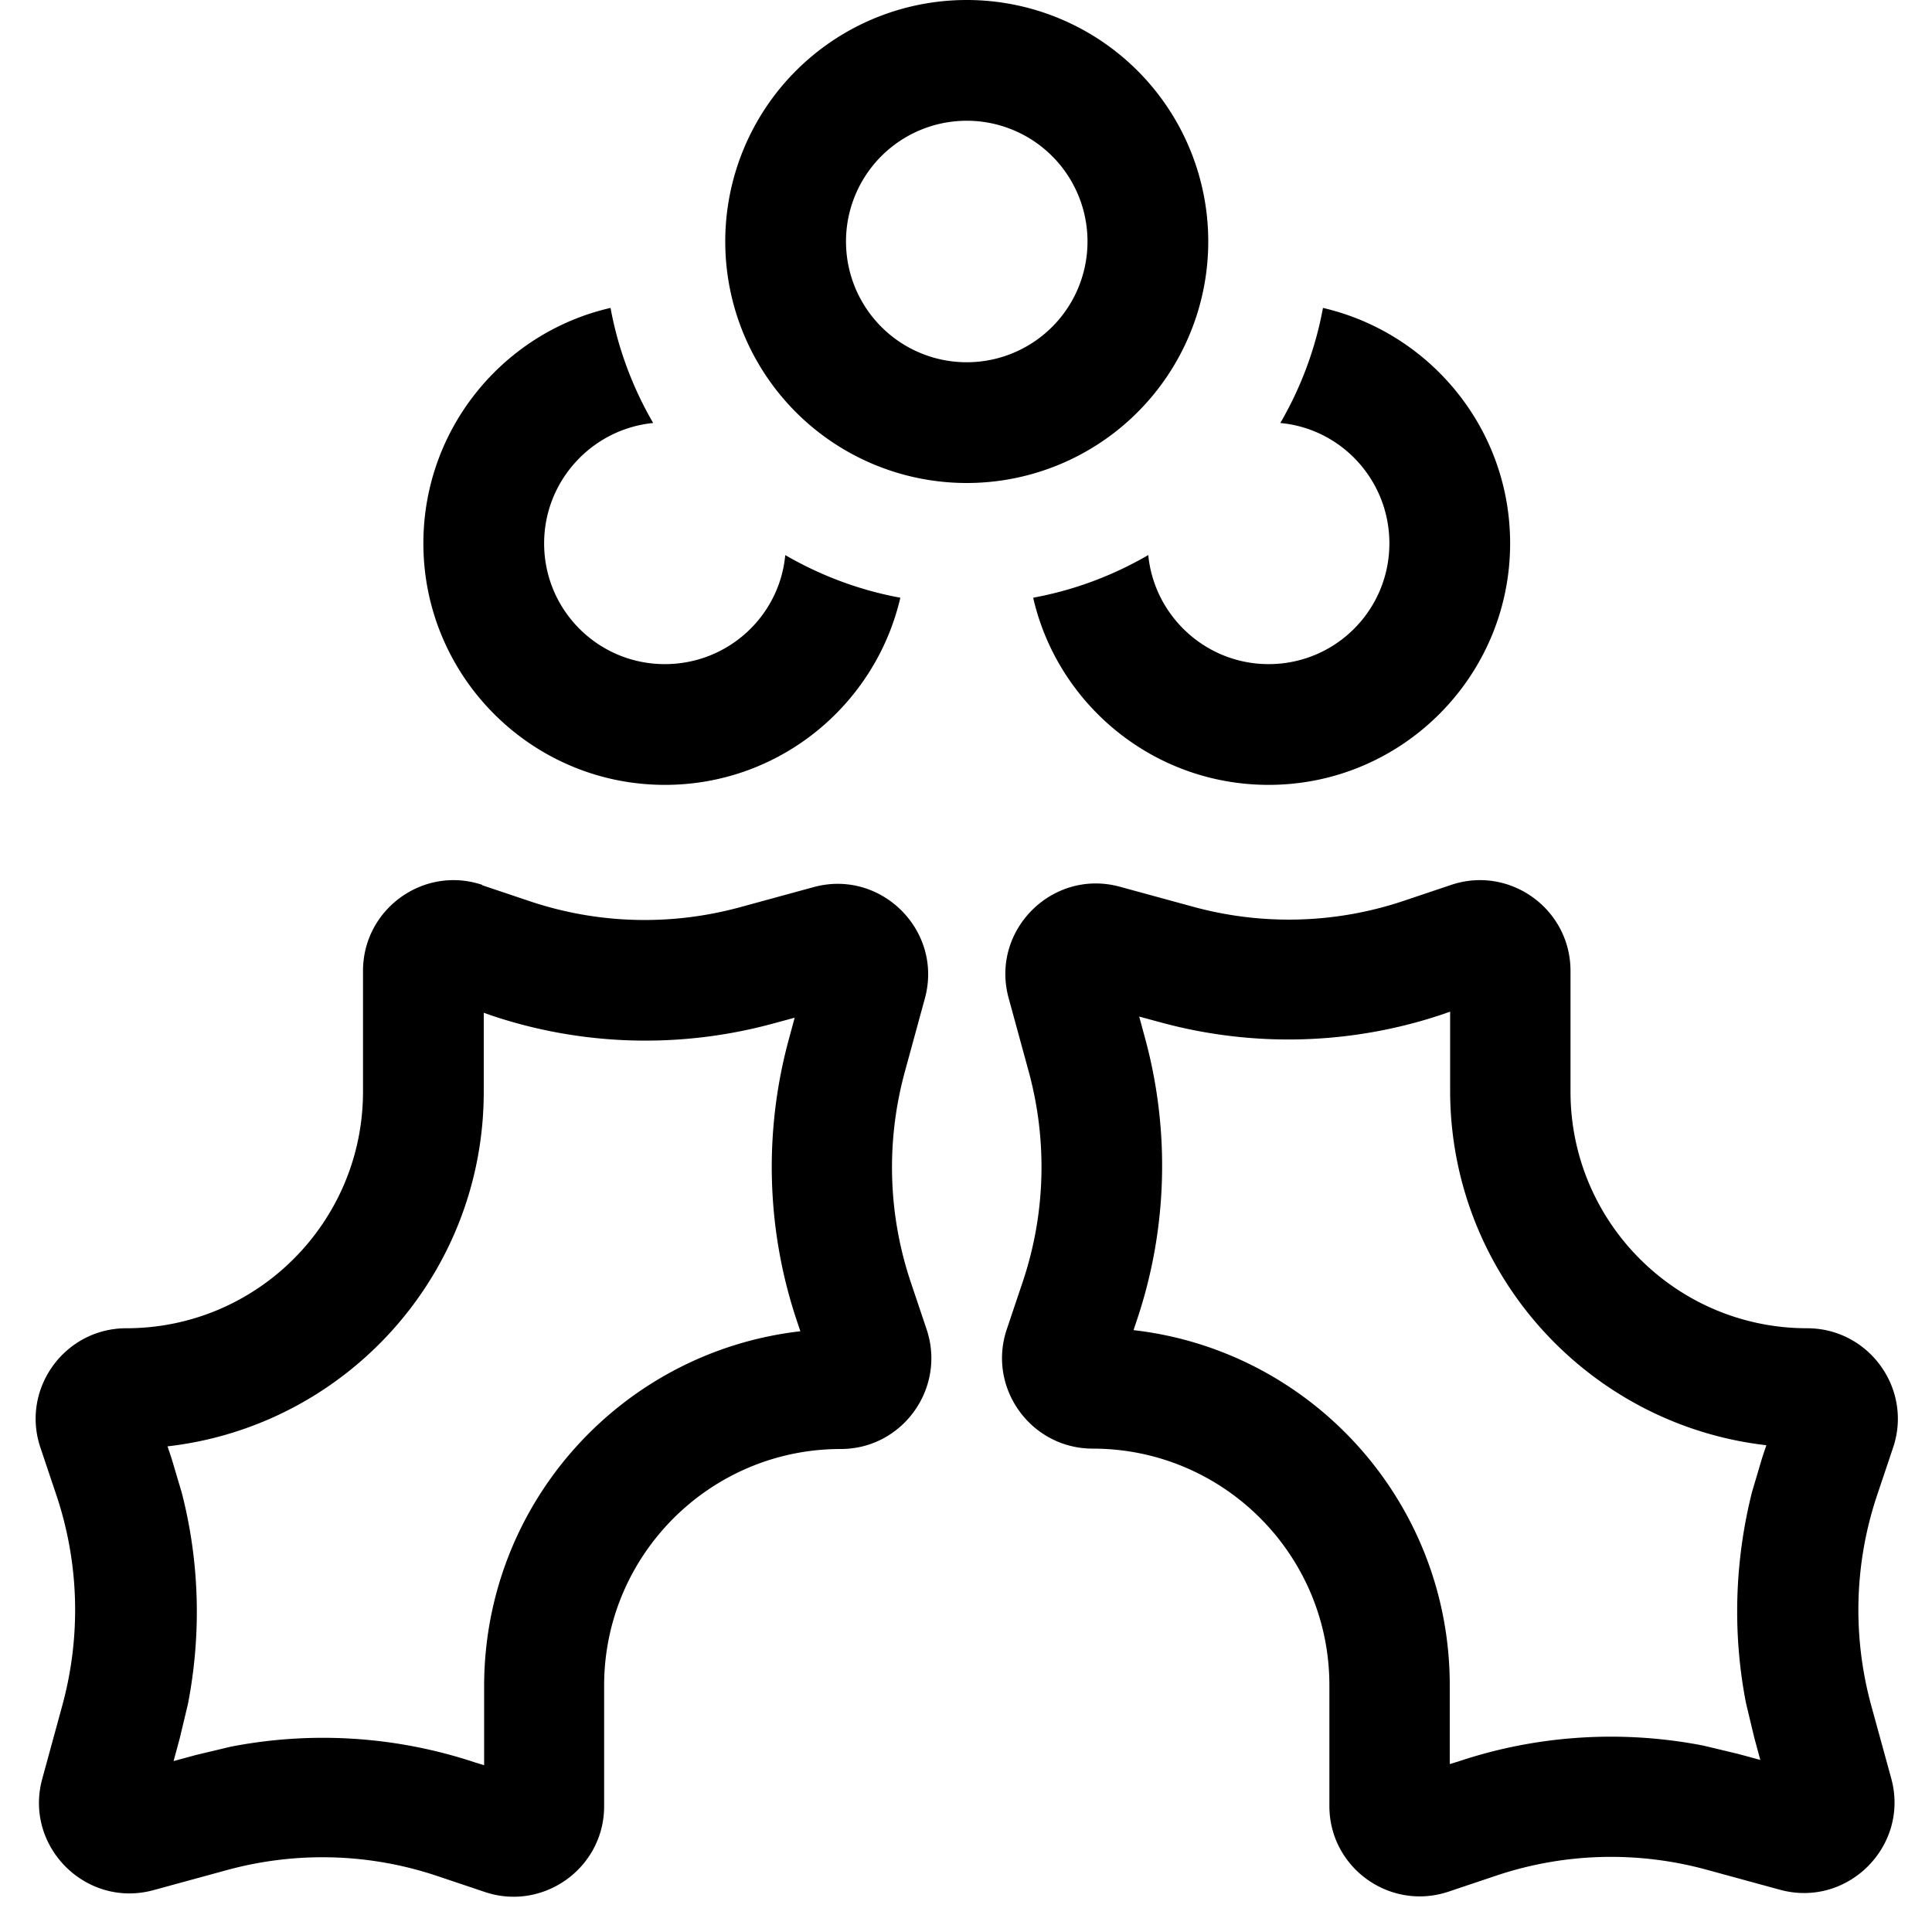
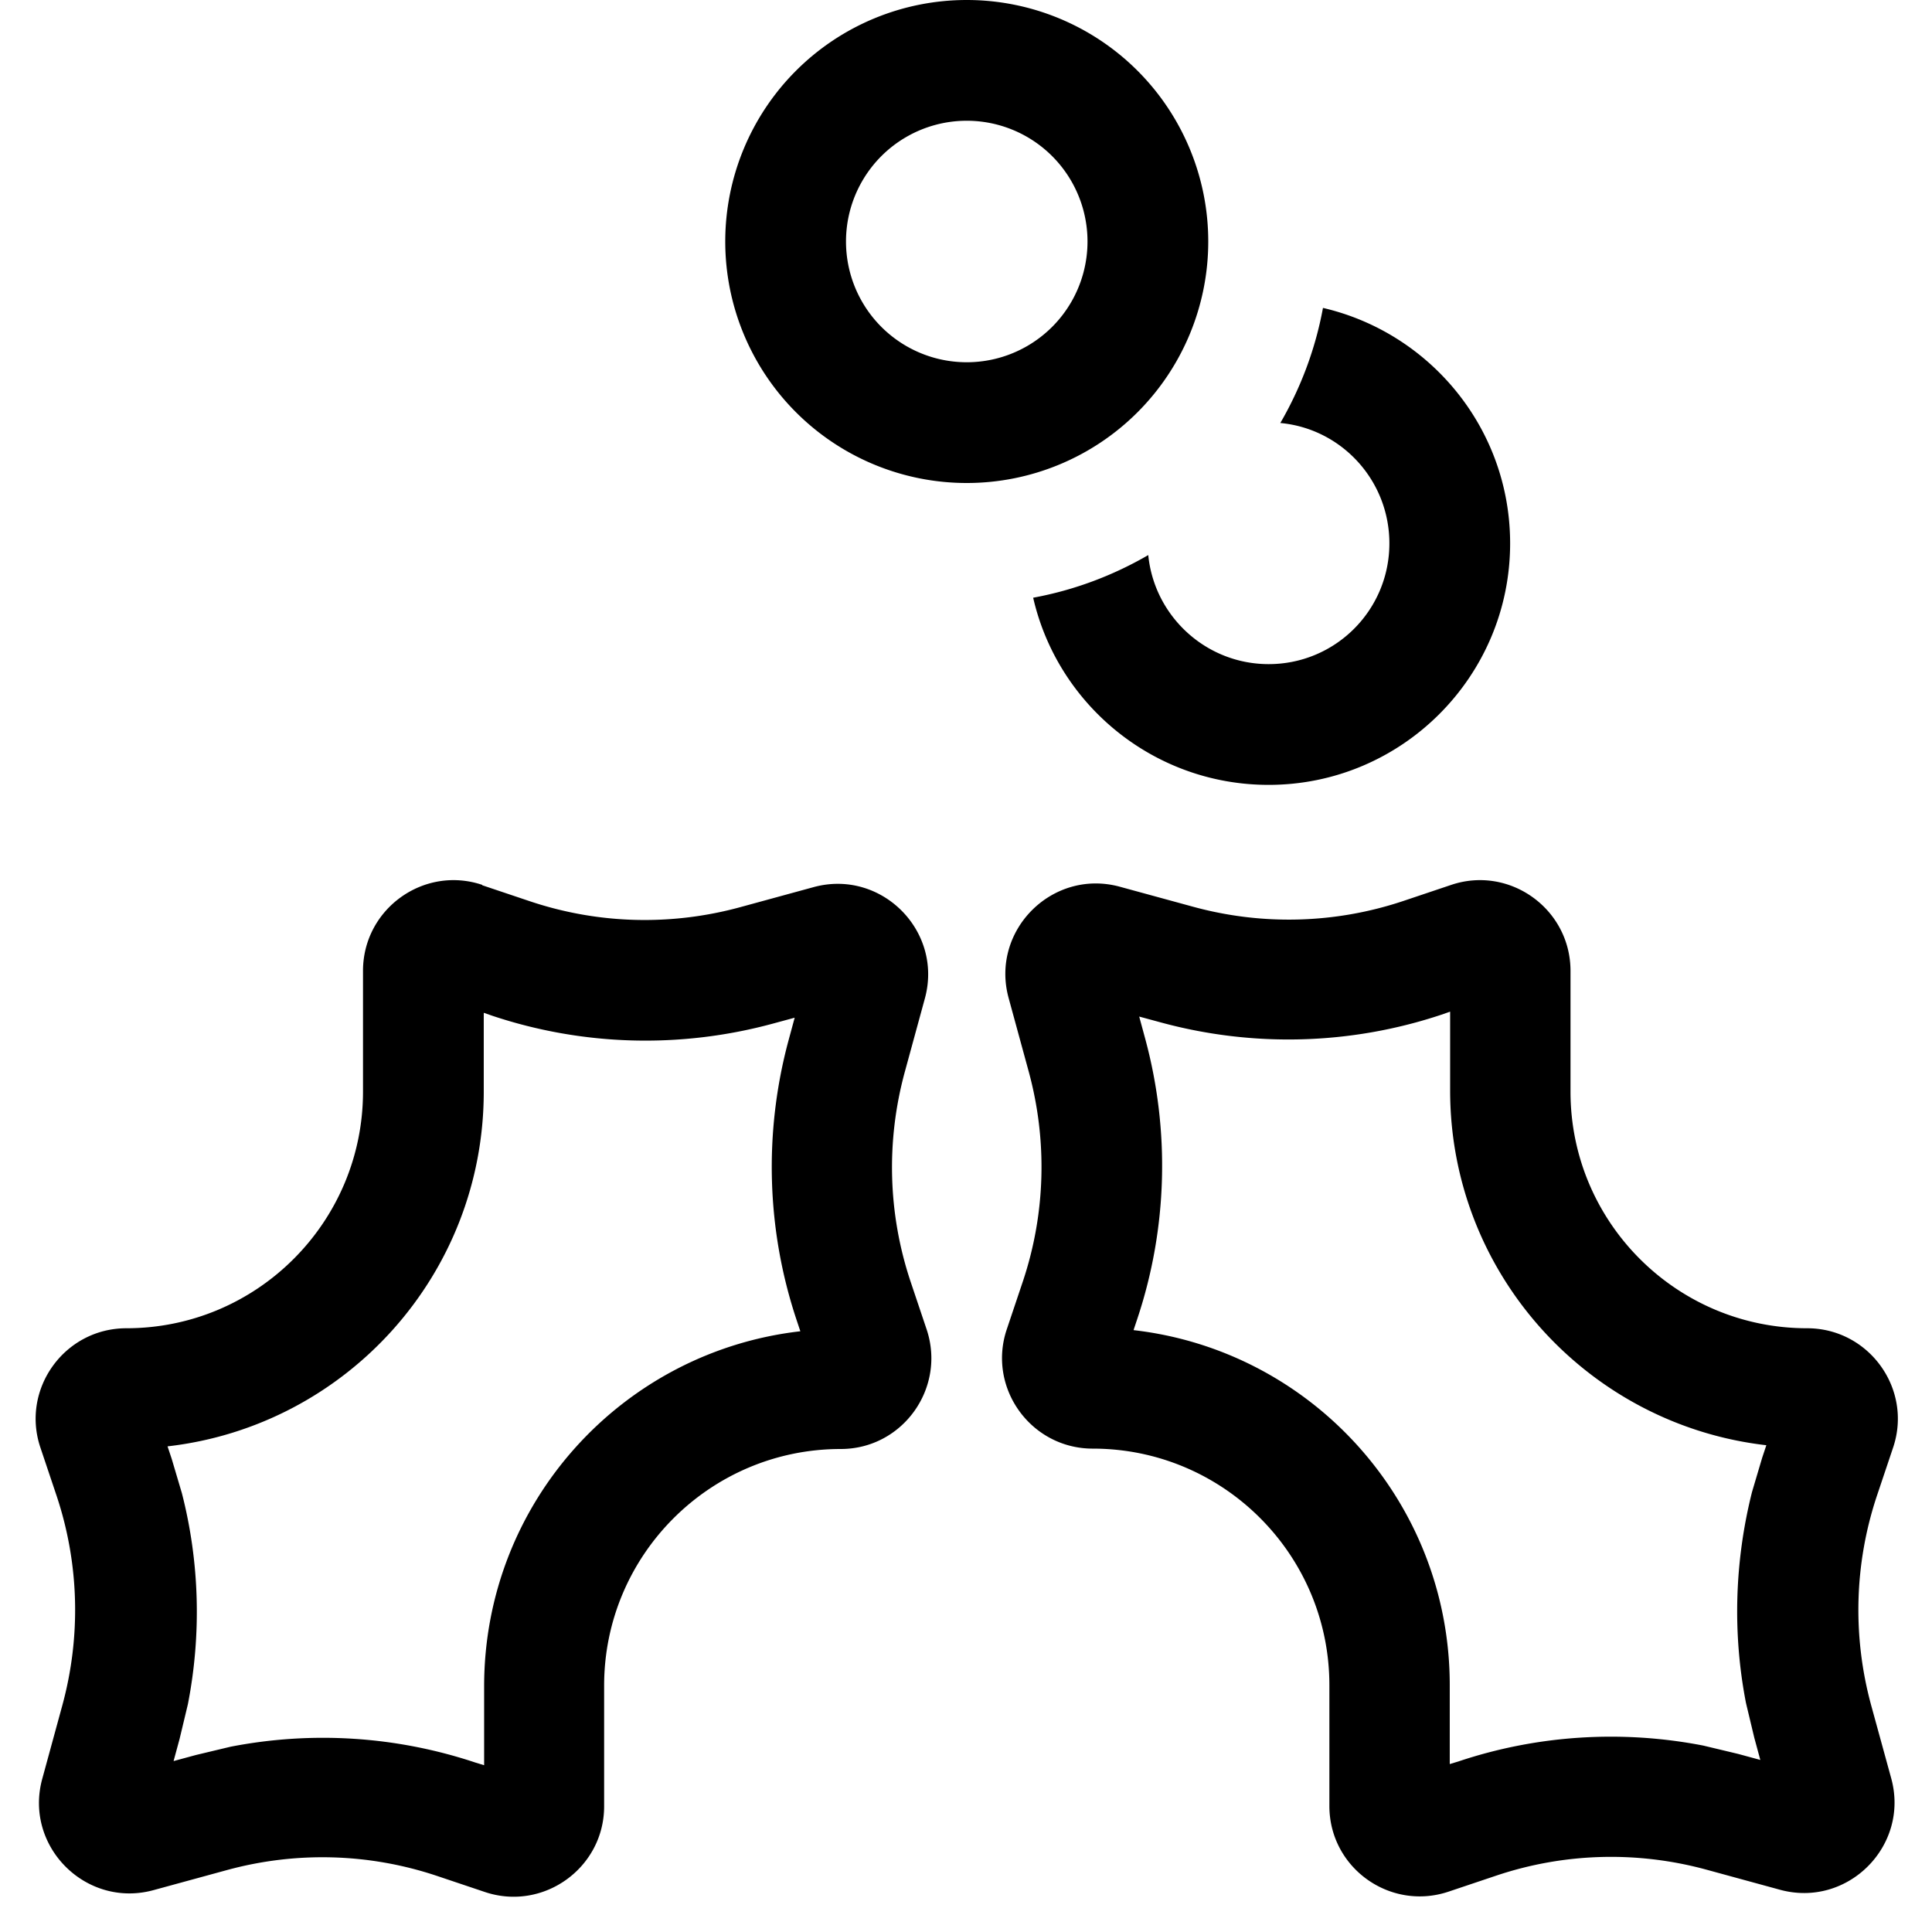
<svg xmlns="http://www.w3.org/2000/svg" viewBox="0 0 512 512">
-   <path fill="currentColor" d="M256.2 96a32 32 0 1 1 0-64 32 32 0 1 1 0 64zm0 32a64 64 0 1 0 0-128 64 64 0 1 0 0 128zM127.8 234.5c-15.5-5.2-31.6 6.4-31.6 22.8l0 32c0 34.6-28.1 62.7-62.7 62.7-16.4 0-28 16.1-22.8 31.6L15 396.4c6 18 6.5 37.3 1.5 55.6l-5.3 19.4c-4.9 17.9 11.6 34.4 29.5 29.5l19.4-5.3c18.3-5 37.6-4.5 55.6 1.5l12.8 4.3c15.5 5.2 31.6-6.4 31.6-22.7l0-32c0-34.6 28.1-62.7 62.7-62.7 16.4 0 27.9-16.1 22.8-31.6l-4.3-12.8c-6-18-6.5-37.3-1.5-55.6l5.3-19.4c4.9-17.9-11.6-34.4-29.5-29.5l-19.4 5.3c-18.3 5-37.6 4.5-55.6-1.5l-12.8-4.3zM44.4 383.3c47.2-5.4 83.8-45.4 83.8-94l0-20.9 2.3 .8c24 8 49.8 8.7 74.2 2.1l5.9-1.6-1.6 5.9c-6.6 24.4-5.9 50.2 2.1 74.2l1 3c-47.2 5.4-83.8 45.4-83.8 94.1l0 20.9-2.3-.7c-21-7-43.3-8.4-64.9-4.2l-9.2 2.2-5.9 1.6 1.6-5.9 2.2-9.2c3.6-18.5 3.1-37.6-1.6-55.9l-2.7-9.1-1-3zM161.8 81.6c-28.4 6.5-49.6 32-49.6 62.4 0 35.3 28.7 64 64 64 30.4 0 55.8-21.2 62.4-49.6-10.9-2-21.2-5.9-30.5-11.3-1.5 16.2-15.2 28.9-31.9 28.9-17.7 0-32-14.3-32-32 0-16.6 12.7-30.3 28.9-31.9-5.4-9.3-9.3-19.6-11.3-30.5zm112 76.8c6.5 28.4 32 49.6 62.4 49.6 35.3 0 64-28.7 64-64 0-30.4-21.2-55.8-49.6-62.4-2 10.9-5.9 21.2-11.3 30.5 16.2 1.5 28.9 15.2 28.9 31.9 0 17.7-14.3 32-32 32-16.6 0-30.3-12.7-31.9-28.9-9.3 5.4-19.6 9.3-30.5 11.3zm110.8 76.1l-12.8 4.3c-18 6-37.3 6.5-55.6 1.5l-19.4-5.3c-17.9-4.9-34.4 11.6-29.5 29.5l5.3 19.4c5 18.3 4.5 37.6-1.5 55.6l-4.3 12.8c-5.2 15.5 6.4 31.6 22.8 31.6 34.6 0 62.7 28.1 62.7 62.7l0 32c0 16.4 16.1 27.9 31.6 22.7l12.8-4.3c18-6 37.3-6.5 55.6-1.5l19.4 5.3c17.9 4.9 34.4-11.6 29.5-29.5L495.9 452c-5-18.3-4.5-37.6 1.5-55.6l4.3-12.8c5.2-15.5-6.4-31.6-22.8-31.6-34.6 0-62.7-28.1-62.7-62.7l0-32c0-16.4-16.1-28-31.6-22.8zm83.4 148.8l-1 3-2.7 9.1c-4.6 18.3-5.2 37.4-1.6 55.9l2.2 9.2 1.6 5.9-5.9-1.6-9.2-2.2c-21.6-4.2-44-2.8-64.9 4.2l-2.3 .7 0-20.9c0-48.6-36.6-88.7-83.8-94.1l1-3c8-24 8.7-49.8 2.1-74.2l-1.6-5.9 5.9 1.6c24.4 6.6 50.2 5.9 74.2-2.1l2.3-.8 0 20.9c0 48.6 36.7 88.6 83.8 94z" />
+   <path fill="currentColor" d="M256.2 96a32 32 0 1 1 0-64 32 32 0 1 1 0 64zm0 32a64 64 0 1 0 0-128 64 64 0 1 0 0 128zM127.8 234.5c-15.5-5.2-31.6 6.4-31.6 22.8l0 32c0 34.6-28.1 62.7-62.7 62.7-16.4 0-28 16.1-22.8 31.6L15 396.4c6 18 6.5 37.3 1.5 55.6l-5.3 19.4c-4.9 17.9 11.6 34.4 29.5 29.5l19.4-5.3c18.3-5 37.6-4.5 55.6 1.5l12.8 4.3c15.5 5.2 31.6-6.4 31.6-22.7l0-32c0-34.6 28.1-62.7 62.7-62.7 16.4 0 27.9-16.1 22.8-31.6l-4.3-12.8c-6-18-6.5-37.3-1.5-55.6l5.3-19.4c4.9-17.9-11.6-34.4-29.5-29.5l-19.4 5.3c-18.3 5-37.6 4.5-55.6-1.5l-12.8-4.3zM44.4 383.3c47.2-5.4 83.8-45.4 83.8-94l0-20.9 2.3 .8c24 8 49.8 8.7 74.2 2.1l5.9-1.6-1.6 5.9c-6.6 24.4-5.9 50.2 2.1 74.2l1 3c-47.2 5.4-83.8 45.4-83.8 94.1l0 20.9-2.3-.7c-21-7-43.3-8.4-64.9-4.2l-9.2 2.2-5.9 1.6 1.6-5.9 2.2-9.2c3.6-18.5 3.1-37.6-1.6-55.9l-2.7-9.1-1-3zM161.8 81.6zm112 76.8c6.5 28.4 32 49.6 62.4 49.6 35.3 0 64-28.7 64-64 0-30.4-21.2-55.8-49.6-62.4-2 10.9-5.9 21.2-11.3 30.5 16.2 1.5 28.9 15.2 28.9 31.9 0 17.7-14.3 32-32 32-16.6 0-30.3-12.7-31.9-28.9-9.3 5.4-19.6 9.3-30.5 11.3zm110.8 76.1l-12.8 4.3c-18 6-37.3 6.5-55.6 1.5l-19.4-5.3c-17.9-4.9-34.4 11.6-29.5 29.5l5.3 19.4c5 18.3 4.5 37.6-1.5 55.6l-4.3 12.8c-5.2 15.5 6.4 31.6 22.8 31.6 34.6 0 62.7 28.1 62.7 62.7l0 32c0 16.4 16.1 27.9 31.6 22.7l12.8-4.3c18-6 37.3-6.5 55.6-1.5l19.4 5.3c17.9 4.9 34.4-11.6 29.5-29.5L495.9 452c-5-18.3-4.5-37.6 1.5-55.6l4.3-12.8c5.2-15.5-6.4-31.6-22.8-31.6-34.6 0-62.7-28.1-62.7-62.7l0-32c0-16.4-16.1-28-31.6-22.8zm83.4 148.8l-1 3-2.7 9.1c-4.6 18.3-5.2 37.4-1.6 55.9l2.2 9.2 1.6 5.9-5.9-1.6-9.2-2.2c-21.6-4.2-44-2.8-64.9 4.2l-2.3 .7 0-20.9c0-48.6-36.6-88.7-83.8-94.1l1-3c8-24 8.7-49.8 2.1-74.2l-1.6-5.9 5.9 1.6c24.4 6.6 50.2 5.9 74.2-2.1l2.3-.8 0 20.9c0 48.6 36.7 88.6 83.8 94z" />
</svg>